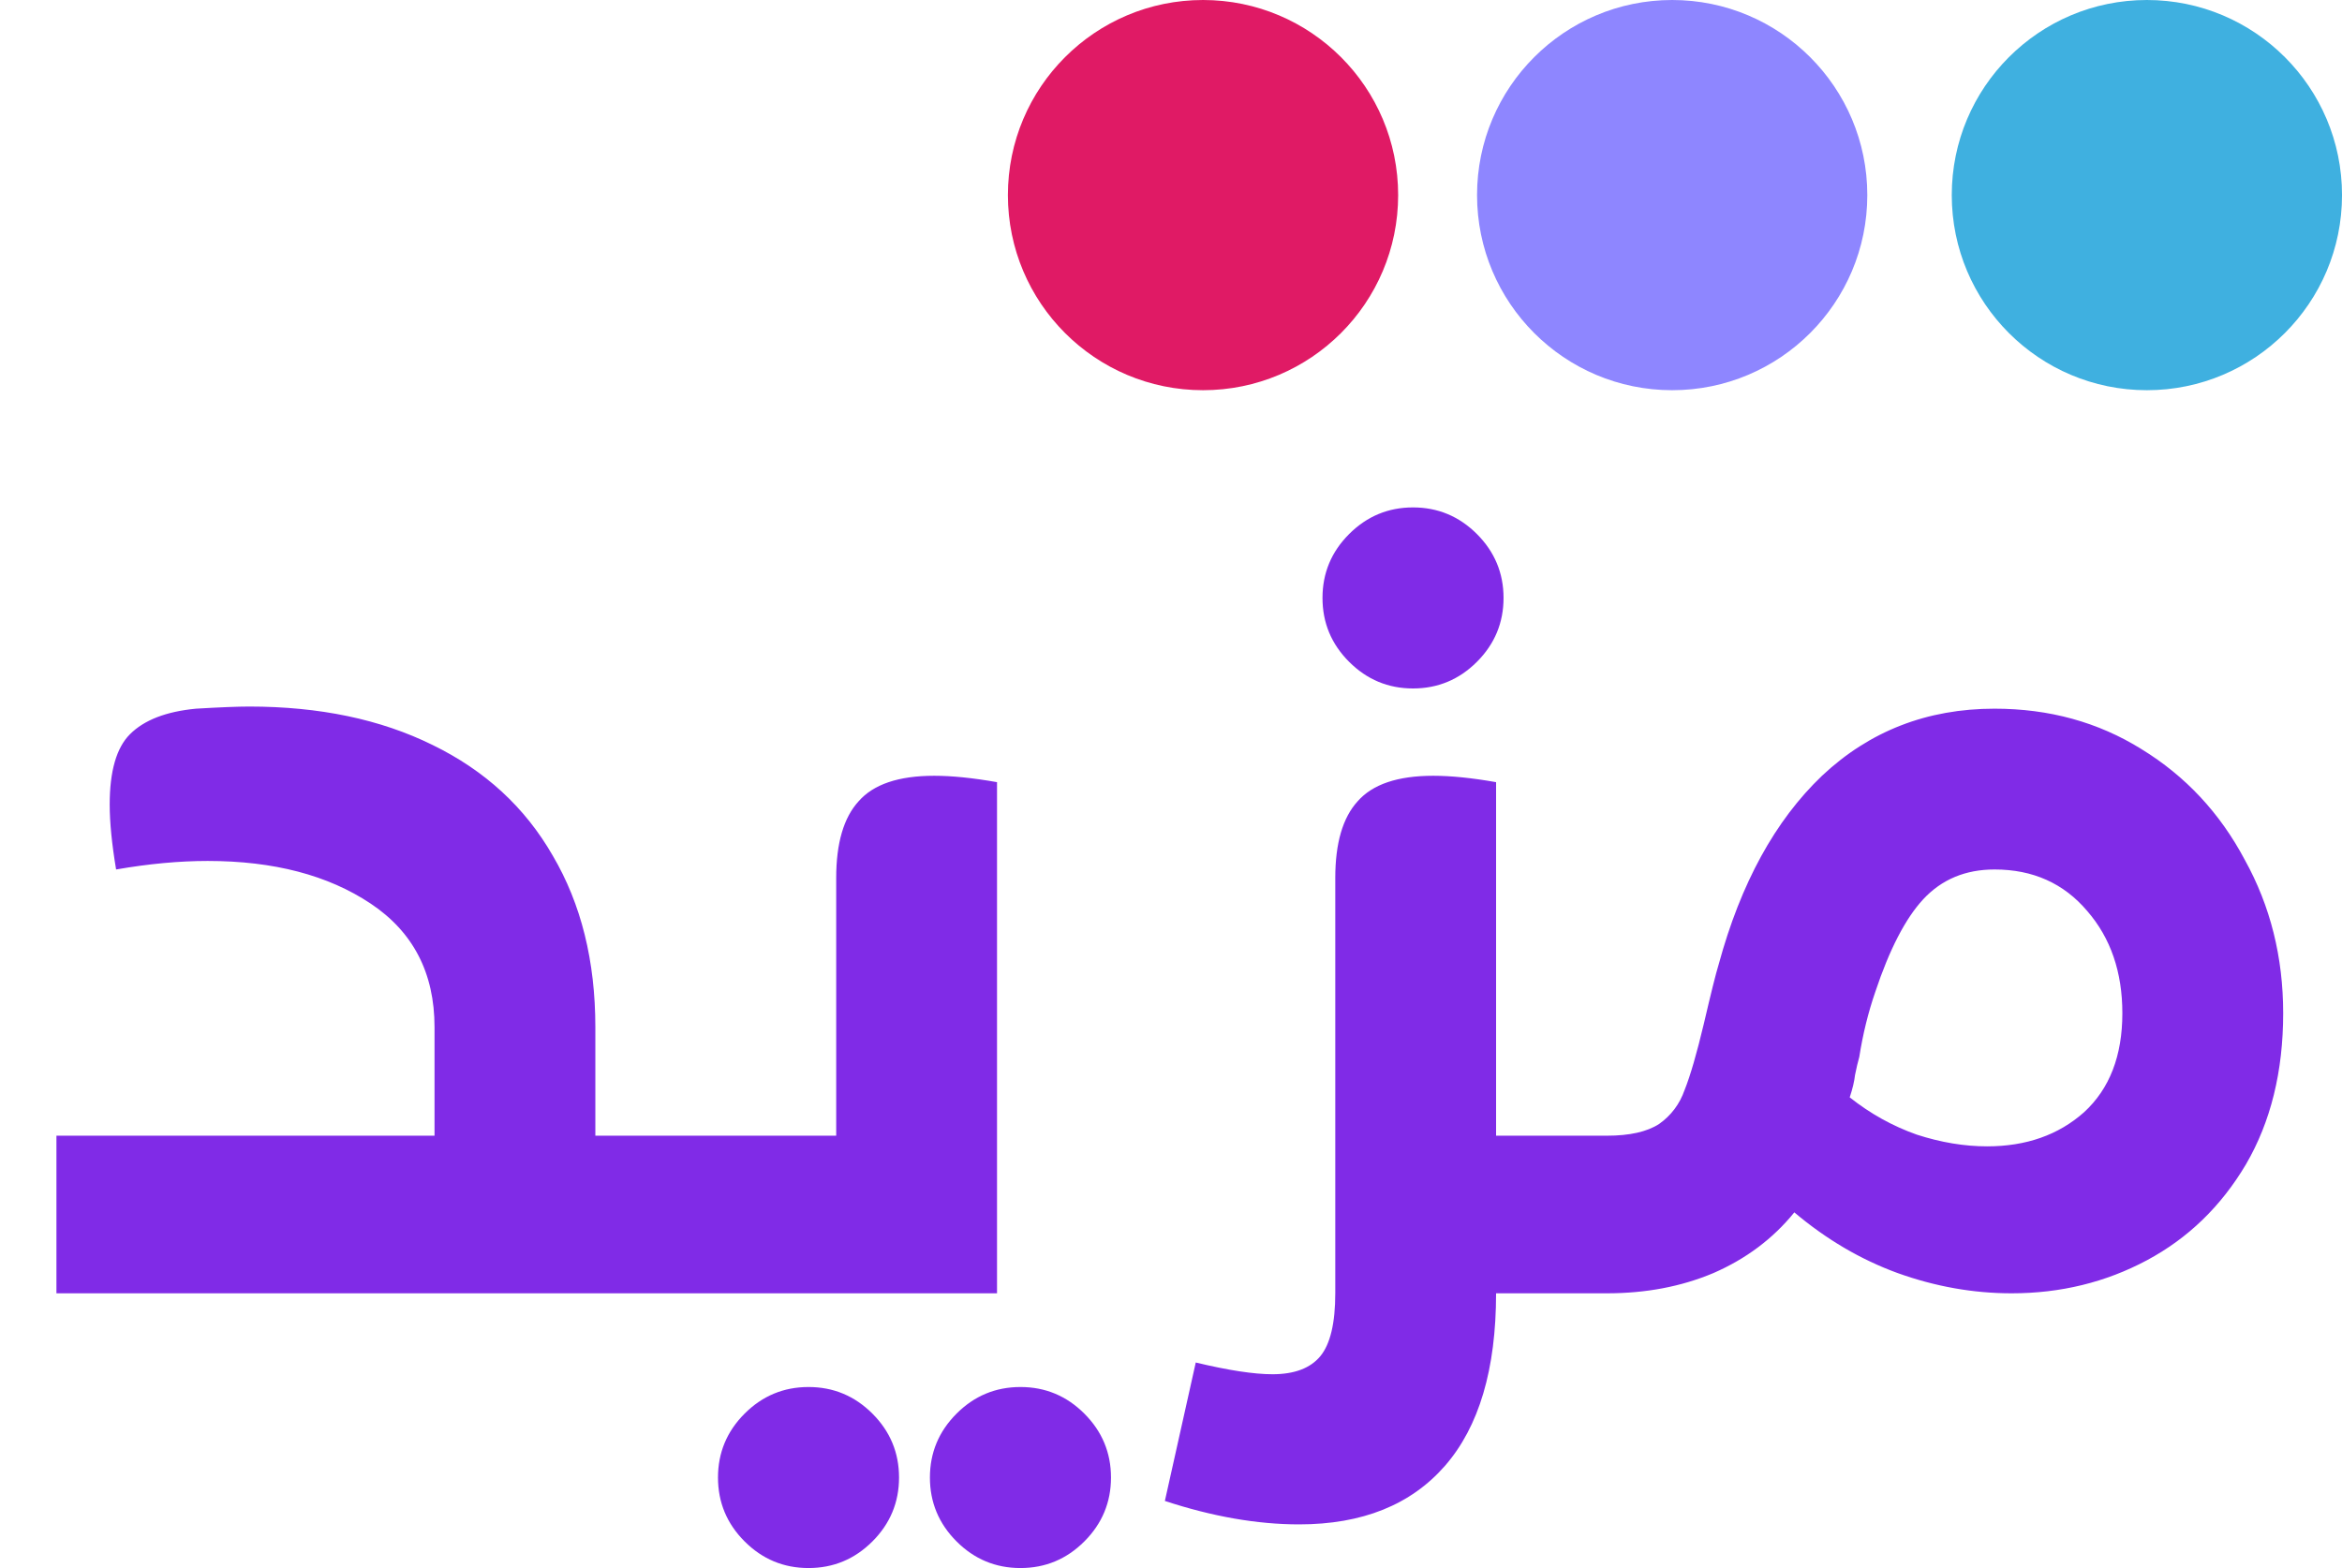
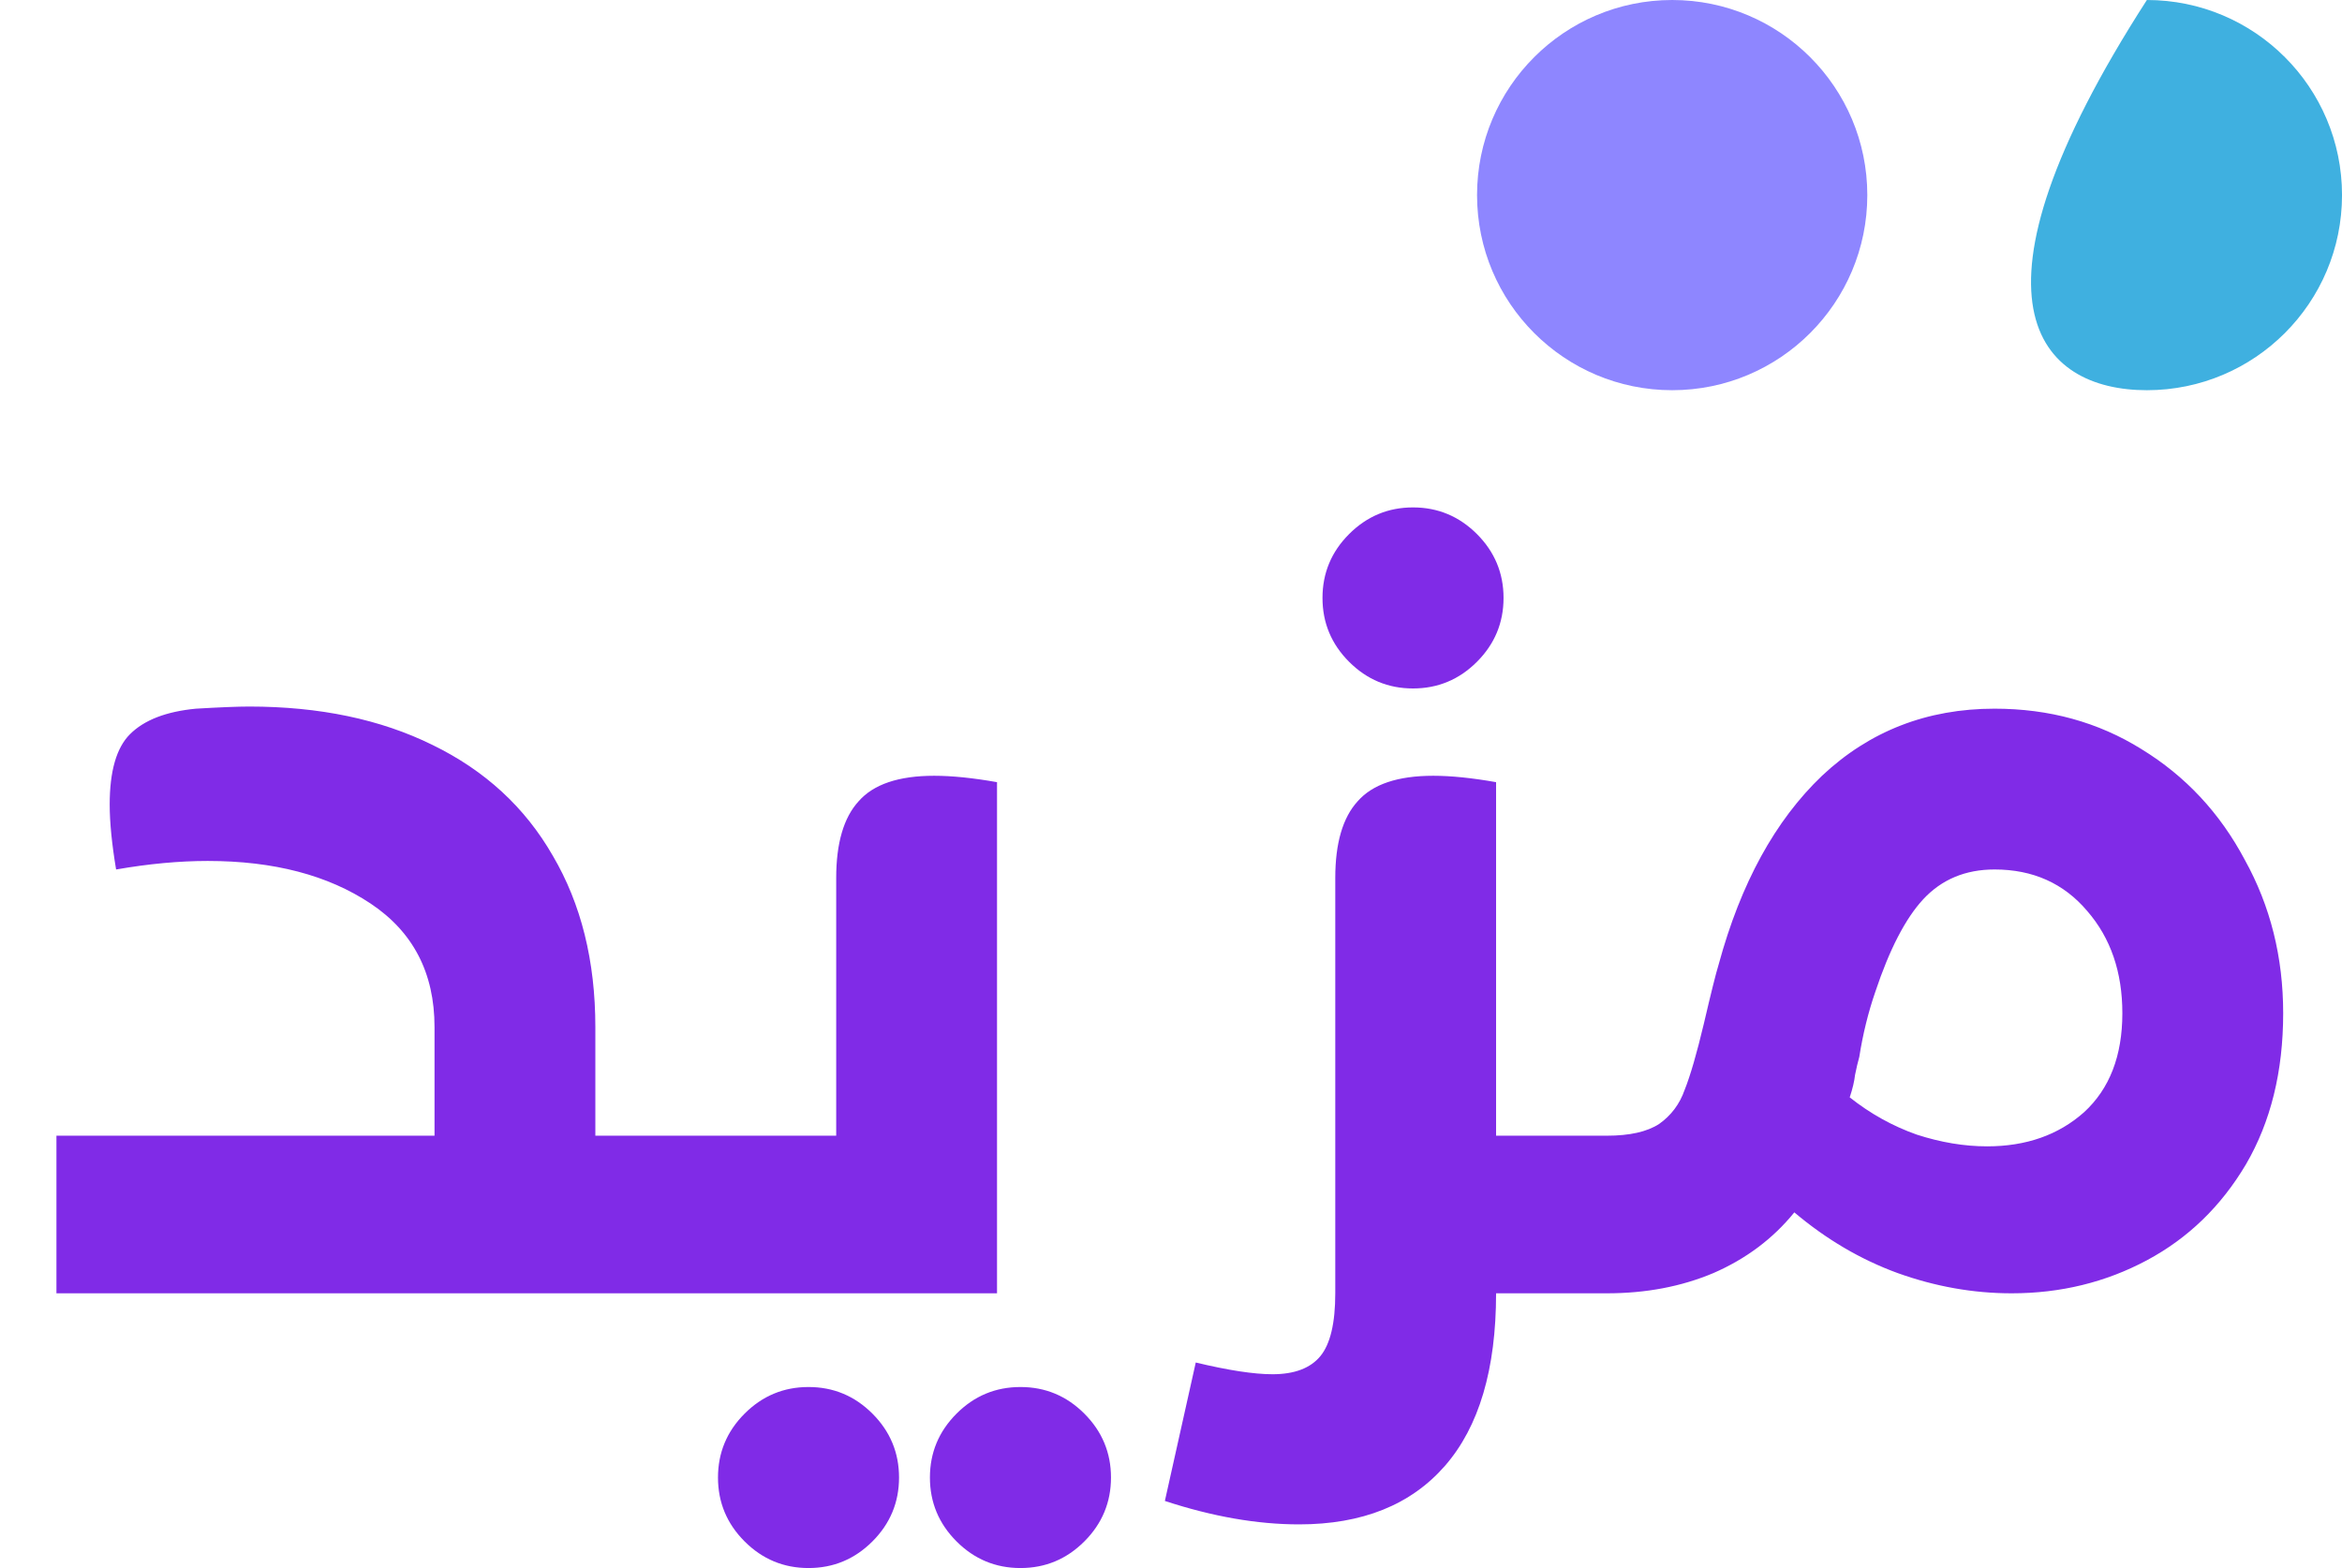
<svg xmlns="http://www.w3.org/2000/svg" width="112" height="75" viewBox="0 0 112 75" fill="none">
-   <path d="M102.669 18.663C107.823 18.663 112.001 14.485 112.001 9.331C112.001 4.178 107.823 0 102.669 0C97.516 0 93.338 4.178 93.338 9.331C93.338 14.485 97.516 18.663 102.669 18.663Z" fill="#3FB0E0" />
-   <path d="M57.532 18.663C62.685 18.663 66.863 14.485 66.863 9.331C66.863 4.178 62.685 0 57.532 0C52.378 0 48.2 4.178 48.2 9.331C48.2 14.485 52.378 18.663 57.532 18.663Z" fill="#E01A65" />
+   <path d="M102.669 18.663C107.823 18.663 112.001 14.485 112.001 9.331C112.001 4.178 107.823 0 102.669 0C93.338 14.485 97.516 18.663 102.669 18.663Z" fill="#3FB0E0" />
  <path d="M79.967 18.663C85.121 18.663 89.299 14.485 89.299 9.331C89.299 4.178 85.121 0 79.967 0C74.814 0 70.636 4.178 70.636 9.331C70.636 14.485 74.814 18.663 79.967 18.663Z" fill="#8E86FF" />
  <path d="M33.615 54.319V61.857H2.699V54.319H20.78V49.124C20.78 46.543 19.762 44.574 17.724 43.216C15.687 41.858 13.089 41.178 9.932 41.178C8.574 41.178 7.113 41.314 5.552 41.586C5.348 40.364 5.246 39.328 5.246 38.479C5.246 36.883 5.569 35.763 6.214 35.118C6.893 34.438 7.945 34.031 9.371 33.895C10.526 33.827 11.375 33.793 11.918 33.793C15.28 33.793 18.2 34.405 20.678 35.627C23.191 36.849 25.109 38.615 26.434 40.924C27.792 43.233 28.471 45.966 28.471 49.124V54.319H33.615ZM39.989 41.993C39.989 40.33 40.346 39.107 41.059 38.326C41.772 37.511 42.977 37.104 44.675 37.104C45.524 37.104 46.526 37.206 47.68 37.41V61.857H33.623C32.468 61.857 31.501 61.483 30.72 60.736C29.939 59.989 29.548 59.072 29.548 57.986C29.548 56.9 29.922 56.017 30.669 55.337C31.416 54.658 32.401 54.319 33.623 54.319H39.989V41.993ZM38.665 74.997C37.477 74.997 36.458 74.573 35.609 73.724C34.76 72.875 34.336 71.856 34.336 70.668C34.336 69.48 34.76 68.461 35.609 67.612C36.458 66.763 37.477 66.339 38.665 66.339C39.854 66.339 40.872 66.763 41.721 67.612C42.57 68.461 42.994 69.48 42.994 70.668C42.994 71.856 42.57 72.875 41.721 73.724C40.872 74.573 39.854 74.997 38.665 74.997ZM48.801 74.997C47.612 74.997 46.593 74.573 45.745 73.724C44.896 72.875 44.471 71.856 44.471 70.668C44.471 69.48 44.896 68.461 45.745 67.612C46.593 66.763 47.612 66.339 48.801 66.339C49.989 66.339 51.008 66.763 51.856 67.612C52.705 68.461 53.13 69.48 53.13 70.668C53.13 71.856 52.705 72.875 51.856 73.724C51.008 74.573 49.989 74.997 48.801 74.997ZM76.843 54.319V61.857H71.546C71.546 65.49 70.731 68.24 69.102 70.108C67.472 71.975 65.146 72.909 62.124 72.909C60.121 72.909 57.982 72.535 55.707 71.788L57.184 65.167C58.745 65.541 59.968 65.728 60.851 65.728C61.903 65.728 62.667 65.439 63.143 64.862C63.618 64.285 63.856 63.283 63.856 61.857V41.993C63.856 40.33 64.212 39.107 64.925 38.326C65.638 37.511 66.844 37.104 68.541 37.104C69.39 37.104 70.392 37.206 71.546 37.41V54.319H76.843ZM67.574 32.928C66.385 32.928 65.367 32.503 64.518 31.654C63.669 30.805 63.245 29.787 63.245 28.598C63.245 27.41 63.669 26.391 64.518 25.543C65.367 24.694 66.385 24.269 67.574 24.269C68.762 24.269 69.781 24.694 70.63 25.543C71.478 26.391 71.903 27.41 71.903 28.598C71.903 29.787 71.478 30.805 70.63 31.654C69.781 32.503 68.762 32.928 67.574 32.928ZM95.384 33.895C97.999 33.895 100.342 34.54 102.413 35.831C104.518 37.121 106.165 38.887 107.353 41.128C108.576 43.335 109.187 45.779 109.187 48.462C109.187 51.246 108.593 53.657 107.404 55.694C106.216 57.697 104.637 59.225 102.668 60.278C100.698 61.331 98.542 61.857 96.199 61.857C94.366 61.857 92.549 61.534 90.75 60.889C88.984 60.244 87.337 59.276 85.809 57.986C84.791 59.242 83.5 60.21 81.939 60.889C80.41 61.534 78.713 61.857 76.845 61.857C75.691 61.857 74.723 61.483 73.942 60.736C73.161 59.989 72.771 59.072 72.771 57.986C72.771 56.9 73.144 56.017 73.891 55.337C74.638 54.658 75.623 54.319 76.845 54.319C77.932 54.319 78.764 54.132 79.341 53.759C79.918 53.351 80.326 52.808 80.563 52.129C80.835 51.45 81.141 50.397 81.48 48.971C81.82 47.511 82.057 46.56 82.193 46.119C83.246 42.248 84.892 39.243 87.133 37.104C89.408 34.965 92.159 33.895 95.384 33.895ZM95.028 54.828C96.895 54.828 98.44 54.285 99.663 53.198C100.885 52.078 101.496 50.499 101.496 48.462C101.496 46.492 100.936 44.863 99.816 43.572C98.695 42.248 97.218 41.586 95.384 41.586C93.992 41.586 92.855 42.061 91.972 43.012C91.123 43.929 90.359 45.406 89.68 47.443C89.341 48.428 89.086 49.463 88.916 50.55C88.848 50.788 88.78 51.076 88.712 51.416C88.678 51.721 88.594 52.078 88.458 52.485C89.442 53.266 90.512 53.861 91.666 54.268C92.821 54.642 93.941 54.828 95.028 54.828Z" fill="#802BE7" />
</svg>